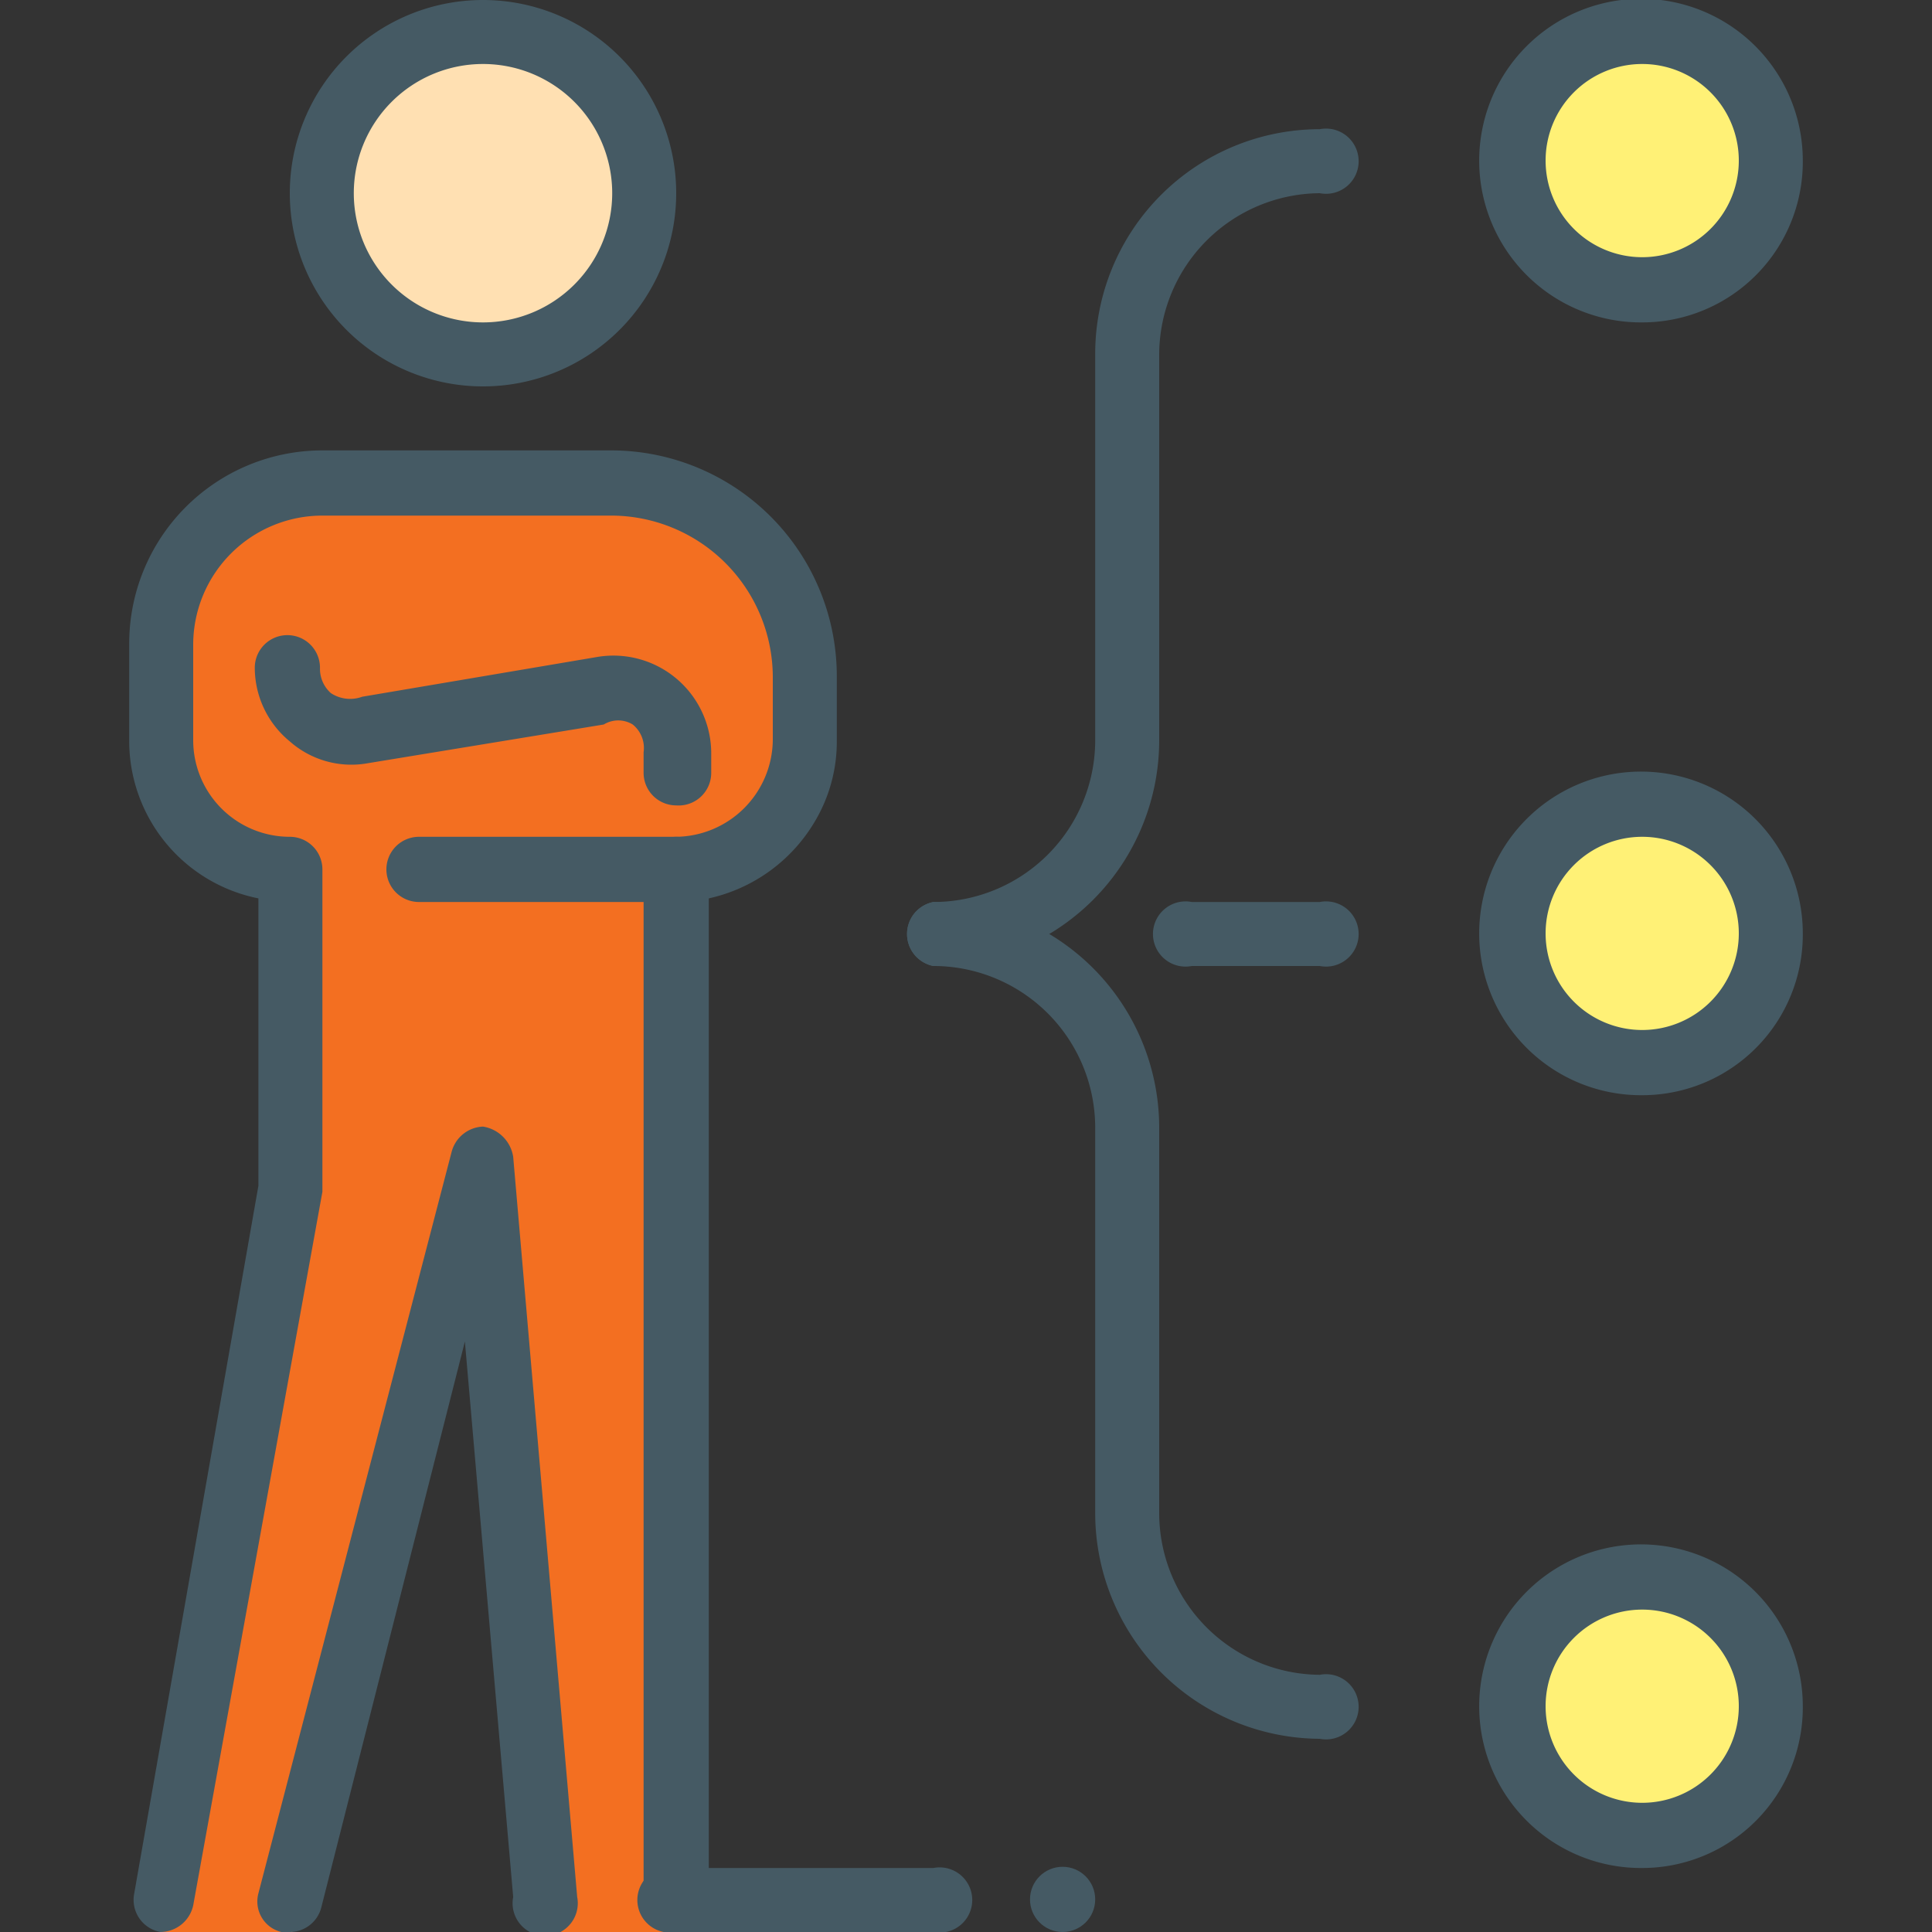
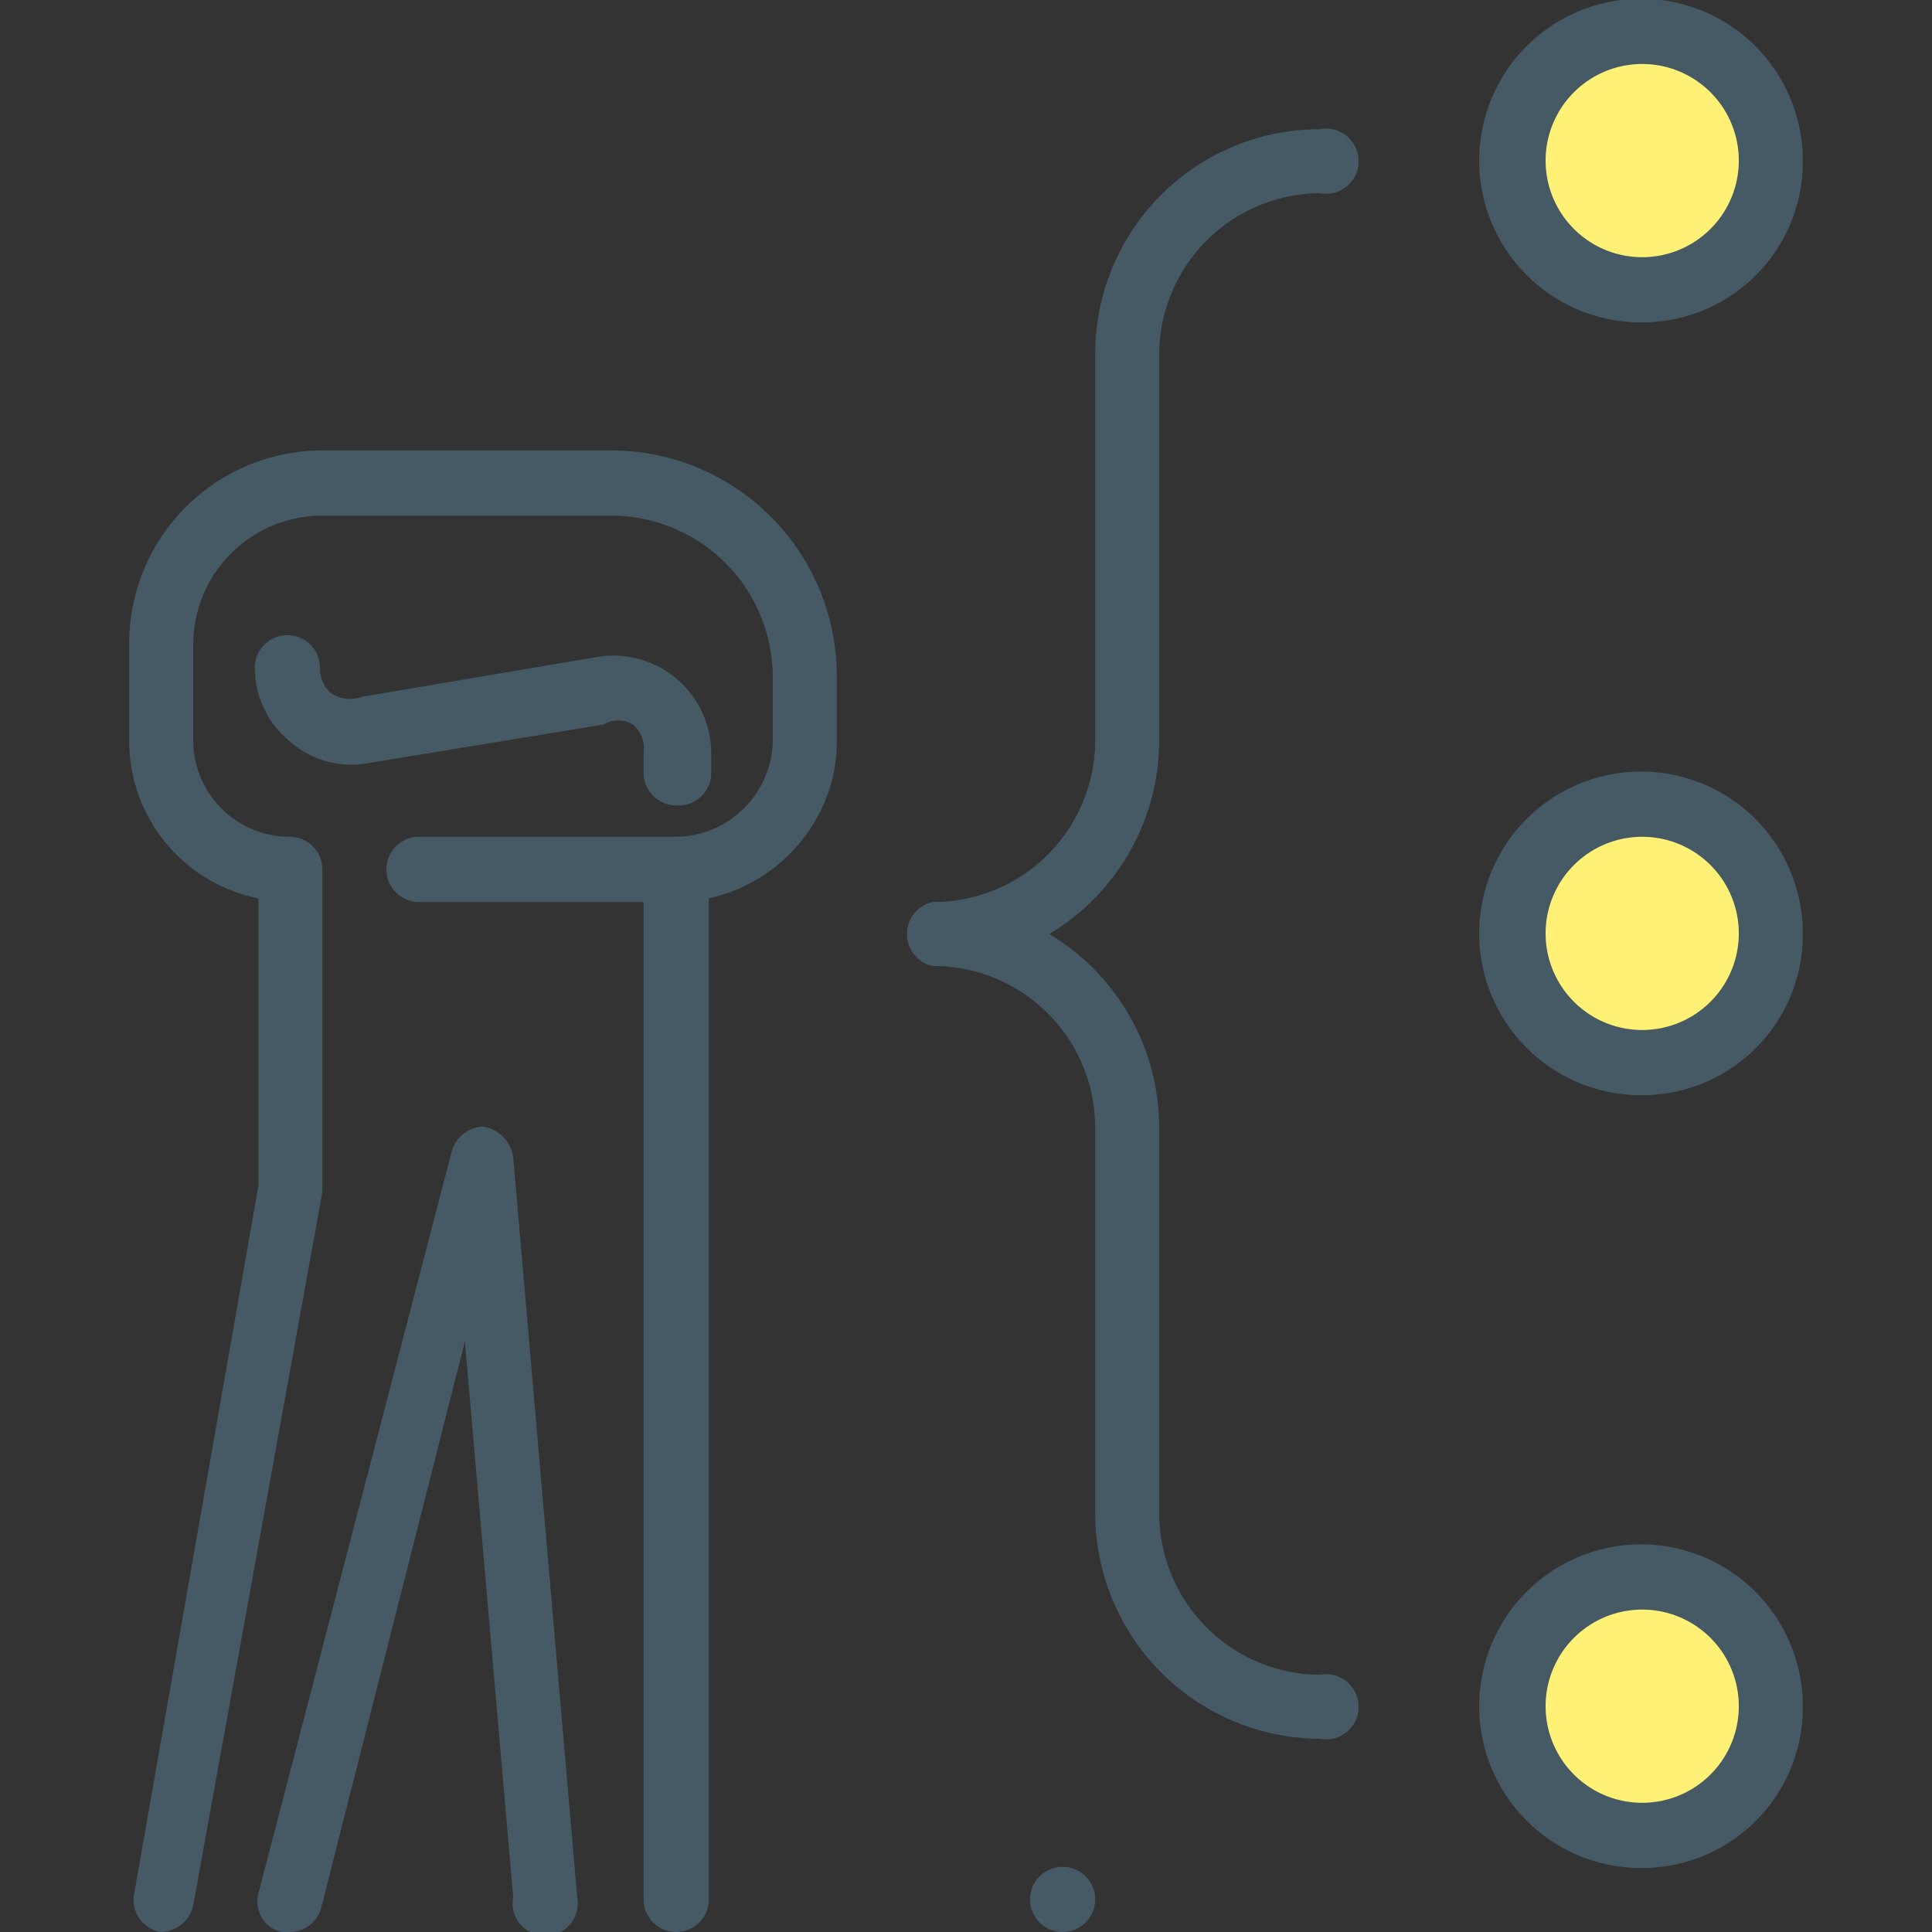
<svg xmlns="http://www.w3.org/2000/svg" id="Layer_1" data-name="Layer 1" viewBox="0 0 16 16">
  <rect x="0" y="0" width="16" height="16" fill="#333333" stroke="none" />
  <defs>
    <style>.cls-1{fill:#f36f21;}.cls-2{fill:#455a64;}.cls-3{fill:#ffe0b2;}.cls-4{fill:#fff176;}</style>
  </defs>
  <title>staff-icon</title>
  <g id="Abilities_employee_person_recruitment_skills_network_marketing_marketing_pyramid" data-name="Abilities, employee, person, recruitment, skills, network marketing, marketing pyramid">
-     <path class="cls-1" d="M5.07,4H2.67A1.34,1.34,0,0,0,1.33,5.33v.8A1.07,1.07,0,0,0,2.4,7.2h0V9.87L1.33,16H2.42L4,9.87,4.53,16H5.6V7.2h0A1.07,1.07,0,0,0,6.67,6.13V5.6A1.6,1.6,0,0,0,5.07,4Z" />
    <path class="cls-2" d="M1.33,16h0a.27.27,0,0,1-.22-.31L2.14,9.82V7.44A1.33,1.33,0,0,1,1.07,6.13v-.8a1.6,1.6,0,0,1,1.6-1.6h2.4A1.87,1.87,0,0,1,6.93,5.6v.53a1.29,1.29,0,0,1-.18.67,1.36,1.36,0,0,1-.88.64v8.29a.27.27,0,0,1-.54,0V7.2a.27.27,0,0,1,.27-.27.81.81,0,0,0,.8-.8V5.6A1.34,1.34,0,0,0,5.07,4.27H2.67A1.07,1.07,0,0,0,1.6,5.33v.8a.8.8,0,0,0,.8.8.27.27,0,0,1,.27.27V9.87L1.6,15.78A.28.28,0,0,1,1.33,16Z" />
-     <circle class="cls-3" cx="4" cy="1.6" r="1.33" />
-     <path class="cls-2" d="M4,3.2A1.6,1.6,0,1,1,5.6,1.6,1.6,1.6,0,0,1,4,3.2ZM4,.53A1.07,1.07,0,1,0,5.07,1.6,1.07,1.07,0,0,0,4,.53Z" />
    <path class="cls-2" d="M5.6,6.67a.27.27,0,0,1-.27-.27V6.23A.25.25,0,0,0,5.24,6,.23.23,0,0,0,5,6l-1.95.32a.77.77,0,0,1-.65-.18.79.79,0,0,1-.29-.61.27.27,0,0,1,.54,0,.27.27,0,0,0,.09.21A.29.29,0,0,0,3,5.77l1.95-.33a.81.81,0,0,1,.94.79V6.4A.27.27,0,0,1,5.6,6.67Z" />
    <path class="cls-2" d="M2.4,16H2.33a.26.26,0,0,1-.19-.32l1.6-6.14A.28.28,0,0,1,4,9.33a.3.3,0,0,1,.25.25l.53,6.13a.27.27,0,1,1-.53,0l-.4-4.6L2.66,15.8A.27.27,0,0,1,2.4,16Z" />
    <path class="cls-2" d="M5.6,7.47H3.47a.27.27,0,1,1,0-.54H5.6a.27.27,0,0,1,0,.54Z" />
    <path class="cls-2" d="M10.93,14.4a1.87,1.87,0,0,1-1.86-1.87V9.33A1.34,1.34,0,0,0,7.73,8a.27.27,0,0,1,0-.53A1.87,1.87,0,0,1,9.6,9.33v3.2a1.34,1.34,0,0,0,1.33,1.34.27.27,0,1,1,0,.53Z" />
    <path class="cls-2" d="M7.73,8a.27.27,0,0,1,0-.53A1.34,1.34,0,0,0,9.07,6.13V2.93a1.86,1.86,0,0,1,1.86-1.86.27.27,0,1,1,0,.53A1.34,1.34,0,0,0,9.6,2.93v3.2A1.87,1.87,0,0,1,7.73,8Z" />
    <circle class="cls-4" cx="13.6" cy="7.73" r="1.07" />
    <path class="cls-2" d="M13.6,9.07a1.34,1.34,0,1,1,1.33-1.34A1.33,1.33,0,0,1,13.6,9.07Zm0-2.14a.8.8,0,1,0,.8.8A.8.8,0,0,0,13.6,6.93Z" />
    <circle class="cls-4" cx="13.6" cy="14.13" r="1.07" />
    <path class="cls-2" d="M13.6,15.47a1.34,1.34,0,1,1,1.33-1.34A1.33,1.33,0,0,1,13.6,15.47Zm0-2.14a.8.8,0,1,0,.8.8A.8.8,0,0,0,13.6,13.33Z" />
    <circle class="cls-4" cx="13.6" cy="1.33" r="1.07" />
    <path class="cls-2" d="M13.6,2.67a1.34,1.34,0,1,1,1.33-1.34A1.33,1.33,0,0,1,13.6,2.67Zm0-2.14a.8.8,0,1,0,.8.8A.8.8,0,0,0,13.6.53Z" />
-     <path class="cls-2" d="M10.93,8H9.87a.27.27,0,1,1,0-.53h1.06a.27.27,0,1,1,0,.53Z" />
-     <path class="cls-2" d="M7.73,16H5.6a.27.27,0,1,1,0-.53H7.73a.27.27,0,1,1,0,.53Z" />
    <circle class="cls-2" cx="8.8" cy="15.73" r="0.27" />
  </g>
</svg>